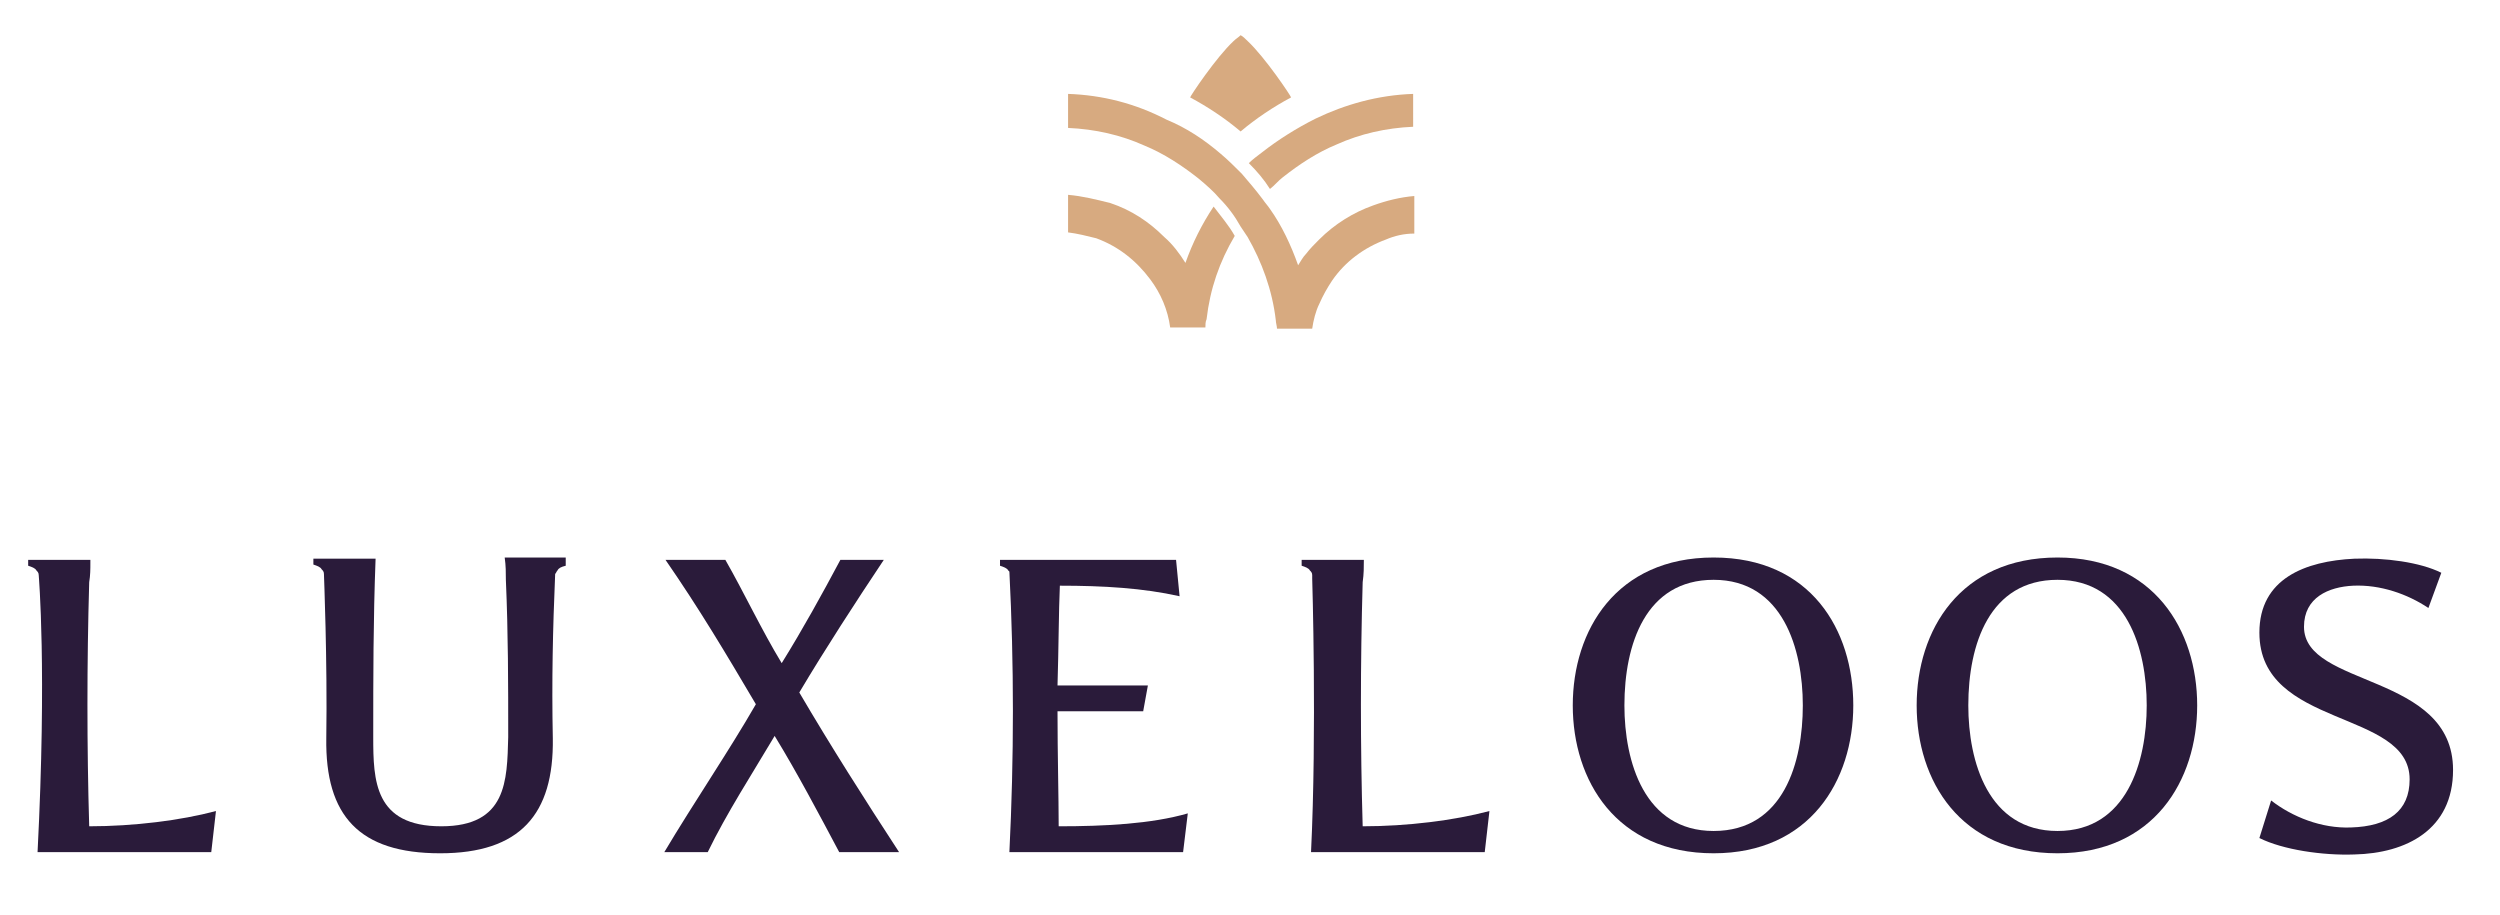
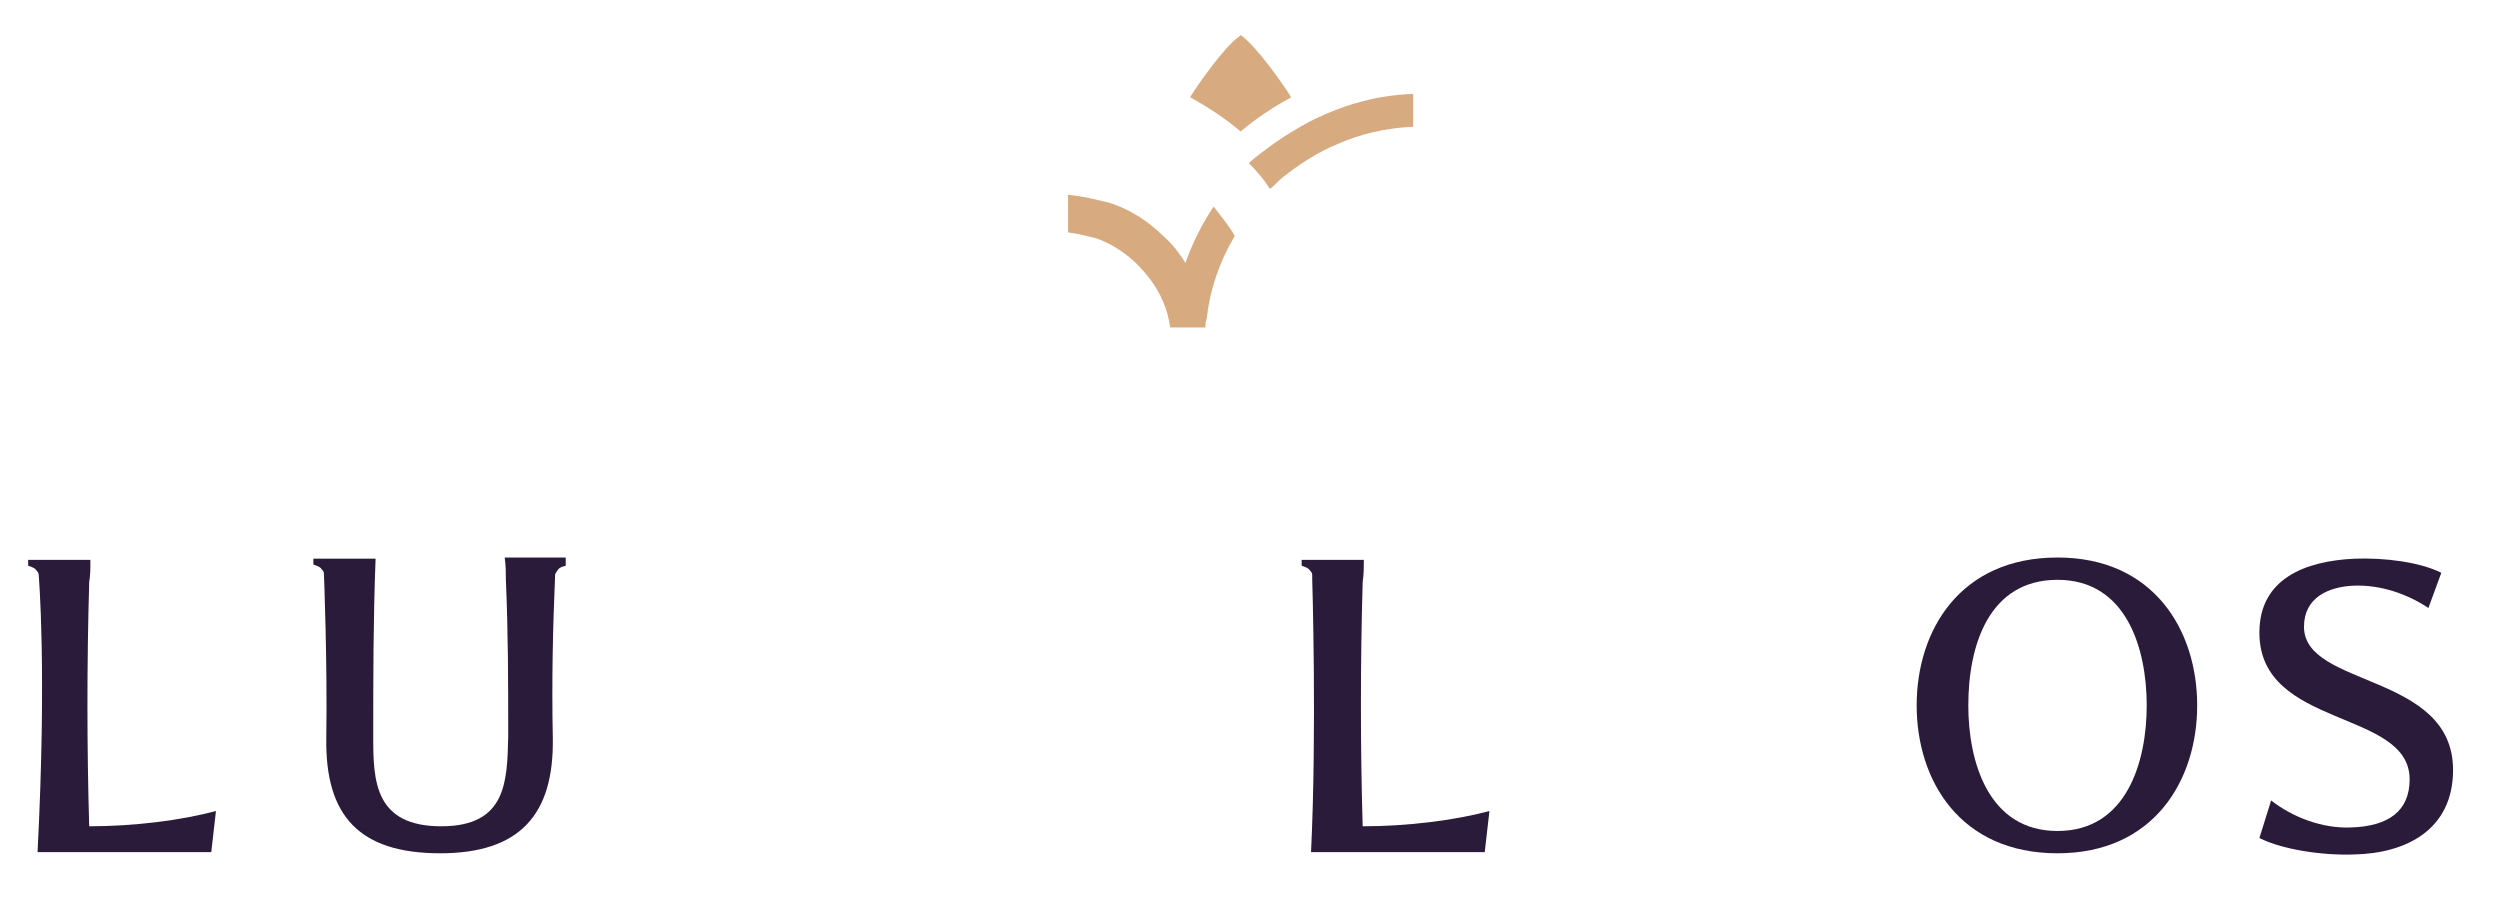
<svg xmlns="http://www.w3.org/2000/svg" version="1.1" id="Layer_1" x="0px" y="0px" viewBox="0 0 213 78" style="enable-background:new 0 0 213 78;" xml:space="preserve">
  <style type="text/css">
	.st0{fill:#2A1B3A;}
	.st1{fill:#D7AA80;}
</style>
  <g>
    <g>
      <path class="st0" d="M18.4,69.1l-0.4,3.5H3.2C4,57,3.3,49.1,3.3,49c0-0.2-0.1-0.3-0.2-0.4c-0.1-0.2-0.4-0.3-0.7-0.4v-0.5h5.3    l0,0.2h0c0,0.6,0,1.1-0.1,1.7c-0.2,6.9-0.2,14,0,20.8C11.4,70.4,15.4,69.9,18.4,69.1z" />
-       <path class="st0" d="M68.1,59c2.2-3.7,4.8-7.7,7.2-11.3h-3.7c-1.6,3-3.2,5.9-5,8.8c-1.7-2.8-3.2-6-4.8-8.8h-5.1    c2.9,4.2,5.1,7.9,7.7,12.3c-2.3,4-5.3,8.4-7.8,12.6h3.7c1.6-3.3,3.8-6.7,5.7-9.9c1.9,3.1,3.8,6.7,5.5,9.9h5.1    C73.6,68,70.8,63.6,68.1,59z" />
-       <path class="st0" d="M101.2,69.3l-0.4,3.3H86c0.4-8.1,0.4-16,0-23.9v0c0,0-0.1-0.1-0.1-0.1c-0.1-0.2-0.4-0.3-0.7-0.4v-0.5h15    l0.3,3.1c-3.1-0.7-6.5-0.9-10.2-0.9c-0.1,2.2-0.1,5.3-0.2,8.5h7.7l-0.4,2.2h-7.3c0,3.7,0.1,7.4,0.1,9.8    C94.1,70.4,98.1,70.2,101.2,69.3z" />
      <path class="st0" d="M126.9,69.1l-0.4,3.5h-14.8c0.5-10.3,0.1-23.3,0.1-23.3c0-0.1,0-0.2,0-0.3c0-0.2-0.1-0.3-0.2-0.4    c-0.1-0.2-0.4-0.3-0.7-0.4v-0.5h5.3c0,0.6,0,1.2-0.1,1.9c-0.2,6.9-0.2,14,0,20.8C119.9,70.4,123.9,69.9,126.9,69.1z" />
-       <path class="st0" d="M146,47.5c-8.3,0-12,6.2-12,12.6s3.7,12.6,12,12.6c8.2,0,11.9-6.2,11.9-12.6S154.3,47.5,146,47.5z M146,70.8    c-5.9,0-7.6-5.9-7.6-10.7c0-5.2,1.8-10.7,7.6-10.7c5.9,0,7.6,5.9,7.6,10.7C153.6,64.9,152,70.8,146,70.8z" />
      <path class="st0" d="M175.3,47.5c-8.3,0-12,6.2-12,12.6s3.7,12.6,12,12.6c8.2,0,11.9-6.2,11.9-12.6S183.5,47.5,175.3,47.5z     M175.3,70.8c-5.9,0-7.6-5.9-7.6-10.7c0-5.2,1.8-10.7,7.6-10.7c5.9,0,7.6,5.9,7.6,10.7C182.9,64.9,181.2,70.8,175.3,70.8z" />
      <path class="st0" d="M196.3,53.4c0-2.5,2.1-3.4,4.2-3.5c2.3-0.1,4.6,0.7,6.4,1.9l1.1-3c-1.8-0.9-4.8-1.3-7.4-1.2    c-4.2,0.2-8.1,1.7-8.1,6.3c0,8.2,12.8,6.5,12.8,12.5c0,2.7-1.8,4-5,4.1c-2.5,0.1-5-0.9-6.8-2.3l-1,3.2c2,1,5.4,1.5,8.1,1.4    c4.4-0.1,8.4-2.1,8.4-7.2C209,57.3,196.3,58.6,196.3,53.4z" />
      <path class="st0" d="M7.6,47.7c0,0.1,0,0.1,0,0.2h0L7.6,47.7L7.6,47.7z" />
      <path class="st0" d="M48.2,47.7v0.5c-0.4,0.1-0.6,0.2-0.7,0.4c-0.1,0.1-0.1,0.2-0.2,0.3c0,0,0,0,0,0c-0.2,4.7-0.3,9.1-0.2,14    c0.1,6.5-2.8,9.8-9.6,9.8c-6.9,0-9.8-3.2-9.7-9.8c0.1-6.6-0.2-13.9-0.2-14c0-0.2-0.1-0.3-0.2-0.4c-0.1-0.2-0.4-0.3-0.7-0.4v-0.5    h5.3c-0.2,5.3-0.2,10-0.2,15.2c0,3.7,0.1,7.6,5.8,7.6c5.6,0,5.6-3.9,5.7-7.6c0-4.6,0-8.8-0.2-13.4c0-0.6,0-1.2-0.1-1.9H48.2z" />
      <path class="st0" d="M43,47.7" />
    </g>
  </g>
  <g>
    <g>
      <path class="st1" d="M106.4,13.9c0.7,0.7,1.3,1.4,1.8,2.2c0.4-0.3,0.7-0.7,1.1-1c1.4-1.1,2.9-2.1,4.6-2.8c2-0.9,4.2-1.4,6.5-1.5V8    c-3,0.1-5.8,0.9-8.3,2.1c-1.6,0.8-3.2,1.8-4.6,2.9C107.1,13.3,106.7,13.6,106.4,13.9z" />
-       <path class="st1" d="M91,8v2.9c2.3,0.1,4.5,0.6,6.5,1.5c1.7,0.7,3.2,1.7,4.6,2.8c0.6,0.5,1.3,1.1,1.8,1.7c0.7,0.7,1.3,1.5,1.8,2.4    c0.2,0.3,0.4,0.6,0.6,0.9c1.2,2.1,2.1,4.5,2.4,7.1c0,0.2,0.1,0.5,0.1,0.7h3c0.1-0.7,0.3-1.5,0.6-2.1v0c0.3-0.7,0.7-1.4,1.1-2    c1.1-1.6,2.7-2.8,4.6-3.5c0.7-0.3,1.5-0.5,2.4-0.5v-3.2c-1.2,0.1-2.4,0.4-3.5,0.8c-1.7,0.6-3.3,1.6-4.6,2.9    c-0.4,0.4-0.8,0.8-1.1,1.2c-0.3,0.3-0.5,0.7-0.7,1c-0.6-1.7-1.4-3.4-2.4-4.8c-0.2-0.3-0.4-0.5-0.6-0.8c-0.6-0.8-1.2-1.5-1.8-2.2    c-0.6-0.6-1.2-1.2-1.8-1.7c-1.4-1.2-2.9-2.2-4.6-2.9C96.7,8.8,93.9,8.1,91,8z" />
      <path class="st1" d="M91,16.6v3.2c0.8,0.1,1.6,0.3,2.4,0.5c1.9,0.7,3.4,1.9,4.6,3.5c0.9,1.2,1.5,2.6,1.7,4.1h3    c0-0.2,0-0.5,0.1-0.7c0.3-2.6,1.1-4.9,2.4-7.1c-0.5-0.9-1.2-1.7-1.8-2.5c-1,1.5-1.8,3.1-2.4,4.8c-0.5-0.8-1.1-1.6-1.8-2.2    c-1.3-1.3-2.8-2.3-4.6-2.9C93.4,17,92.2,16.7,91,16.6z" />
    </g>
    <path class="st1" d="M110,8.3c-1.5,0.8-3,1.8-4.3,2.9c-1.3-1.1-2.8-2.1-4.3-2.9c0-0.1,2.2-3.4,3.7-4.8c0.2-0.2,0.4-0.3,0.6-0.5   c0.2,0.1,0.4,0.3,0.6,0.5C107.8,4.9,110,8.2,110,8.3z" />
  </g>
</svg>